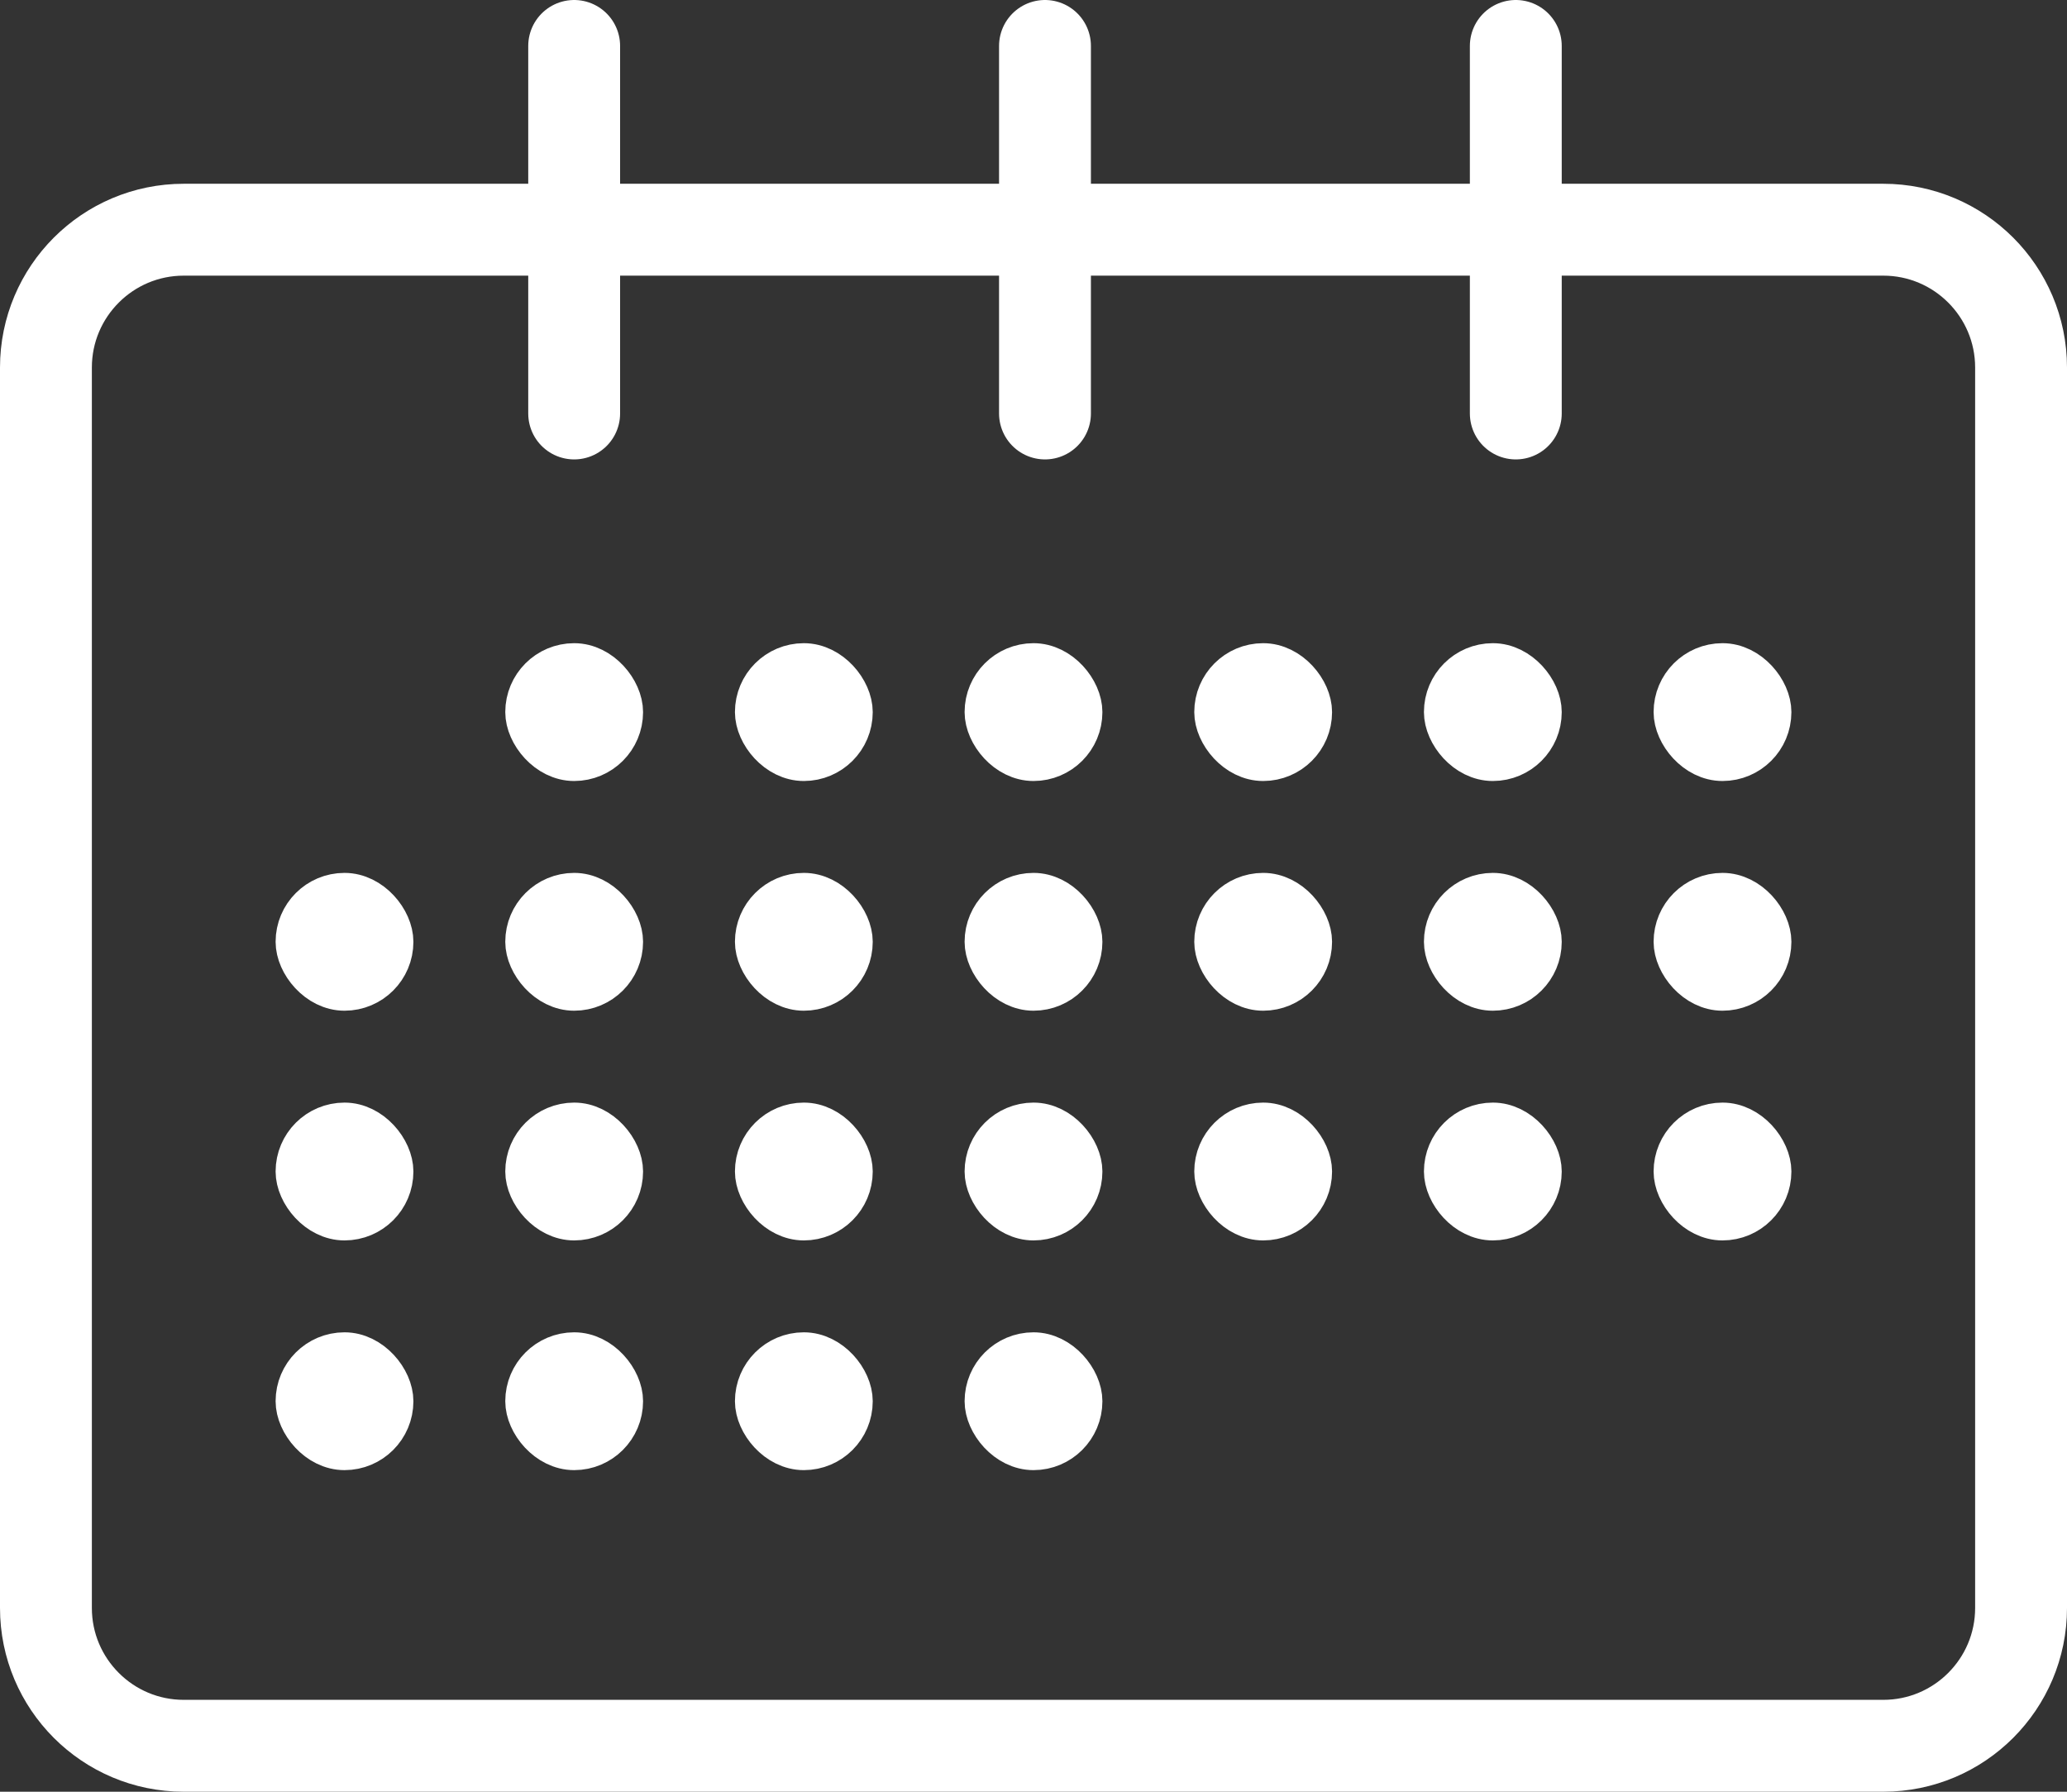
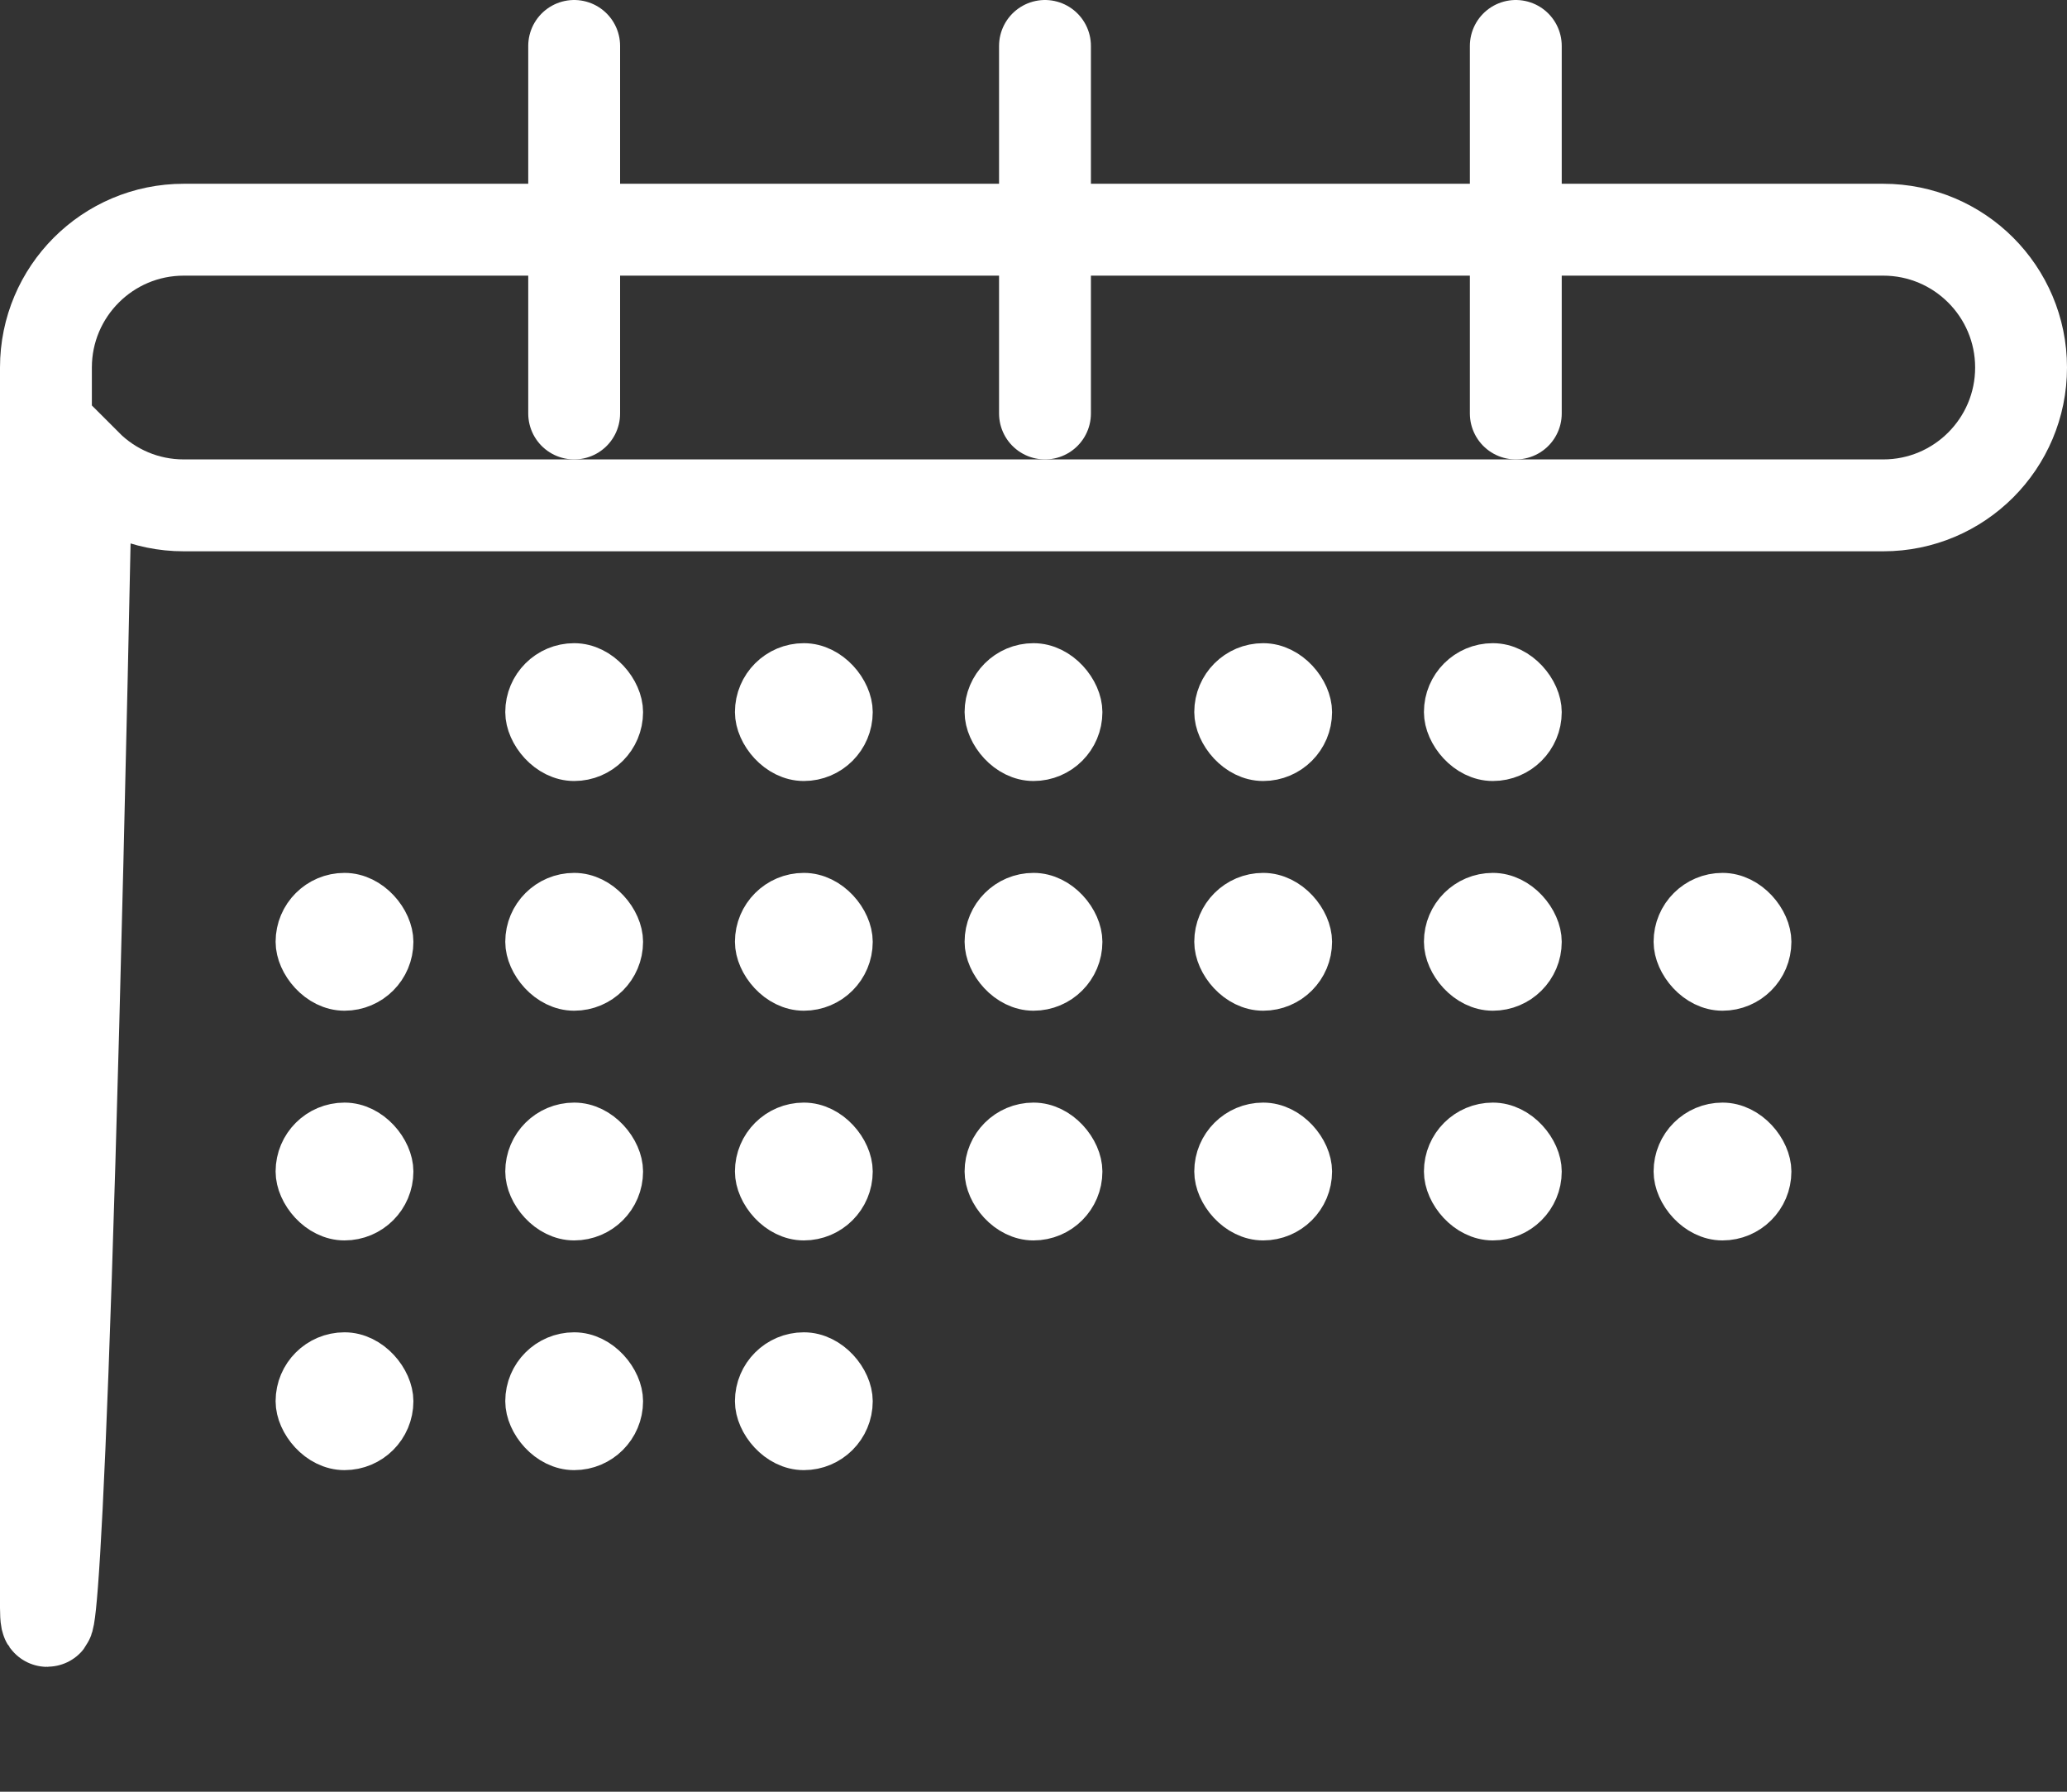
<svg xmlns="http://www.w3.org/2000/svg" width="45" height="39" viewBox="0 0 45 39">
  <rect x="0" y="0" width="45" height="39" fill="#333333" stroke="none" />
  <g fill="none" fill-rule="evenodd" stroke="#FFF">
-     <path stroke-width="2" d="M41 4c.828 0 1.578.336 2.121.879C43.664 5.422 44 6.172 44 7h0v27c0 .828-.336 1.578-.879 2.121-.543.543-1.293.879-2.121.879h0H4c-.828 0-1.578-.336-2.121-.879C1.336 35.578 1 34.828 1 34h0V7c0-.828.336-1.578.879-2.121C2.422 4.336 3.172 4 4 4h37z" transform="translate(0 1)" />
+     <path stroke-width="2" d="M41 4c.828 0 1.578.336 2.121.879C43.664 5.422 44 6.172 44 7h0c0 .828-.336 1.578-.879 2.121-.543.543-1.293.879-2.121.879h0H4c-.828 0-1.578-.336-2.121-.879C1.336 35.578 1 34.828 1 34h0V7c0-.828.336-1.578.879-2.121C2.422 4.336 3.172 4 4 4h37z" transform="translate(0 1)" />
    <g stroke-linecap="round" stroke-linejoin="round" stroke-width="2">
      <path d="M.5 0L.5 8M10.75 0L10.75 8M21 0L21 8" transform="translate(0 1) translate(12)" />
    </g>
    <g fill="#FFF" transform="translate(0 1) translate(11 13)">
      <rect width="2" height="2" x=".5" y=".5" rx="1" />
      <rect width="2" height="2" x="5.5" y=".5" rx="1" />
      <rect width="2" height="2" x="10.5" y=".5" rx="1" />
      <rect width="2" height="2" x="15.5" y=".5" rx="1" />
      <rect width="2" height="2" x="20.5" y=".5" rx="1" />
-       <rect width="2" height="2" x="25.5" y=".5" rx="1" />
    </g>
    <g fill="#FFF" transform="translate(0 1) translate(6 18)">
      <rect width="2" height="2" x=".5" y=".5" rx="1" />
      <rect width="2" height="2" x="5.5" y=".5" rx="1" />
      <rect width="2" height="2" x="10.5" y=".5" rx="1" />
      <rect width="2" height="2" x="15.5" y=".5" rx="1" />
      <rect width="2" height="2" x="20.5" y=".5" rx="1" />
      <rect width="2" height="2" x="25.5" y=".5" rx="1" />
      <rect width="2" height="2" x="30.5" y=".5" rx="1" />
    </g>
    <g fill="#FFF" transform="translate(0 1) translate(6 23)">
      <rect width="2" height="2" x=".5" y=".5" rx="1" />
      <rect width="2" height="2" x="5.5" y=".5" rx="1" />
      <rect width="2" height="2" x="10.5" y=".5" rx="1" />
      <rect width="2" height="2" x="15.5" y=".5" rx="1" />
      <rect width="2" height="2" x="20.5" y=".5" rx="1" />
      <rect width="2" height="2" x="25.5" y=".5" rx="1" />
      <rect width="2" height="2" x="30.5" y=".5" rx="1" />
    </g>
    <g fill="#FFF" transform="translate(0 1) translate(6 28)">
      <rect width="2" height="2" x=".5" y=".5" rx="1" />
      <rect width="2" height="2" x="5.5" y=".5" rx="1" />
      <rect width="2" height="2" x="10.5" y=".5" rx="1" />
-       <rect width="2" height="2" x="15.5" y=".5" rx="1" />
    </g>
  </g>
</svg>